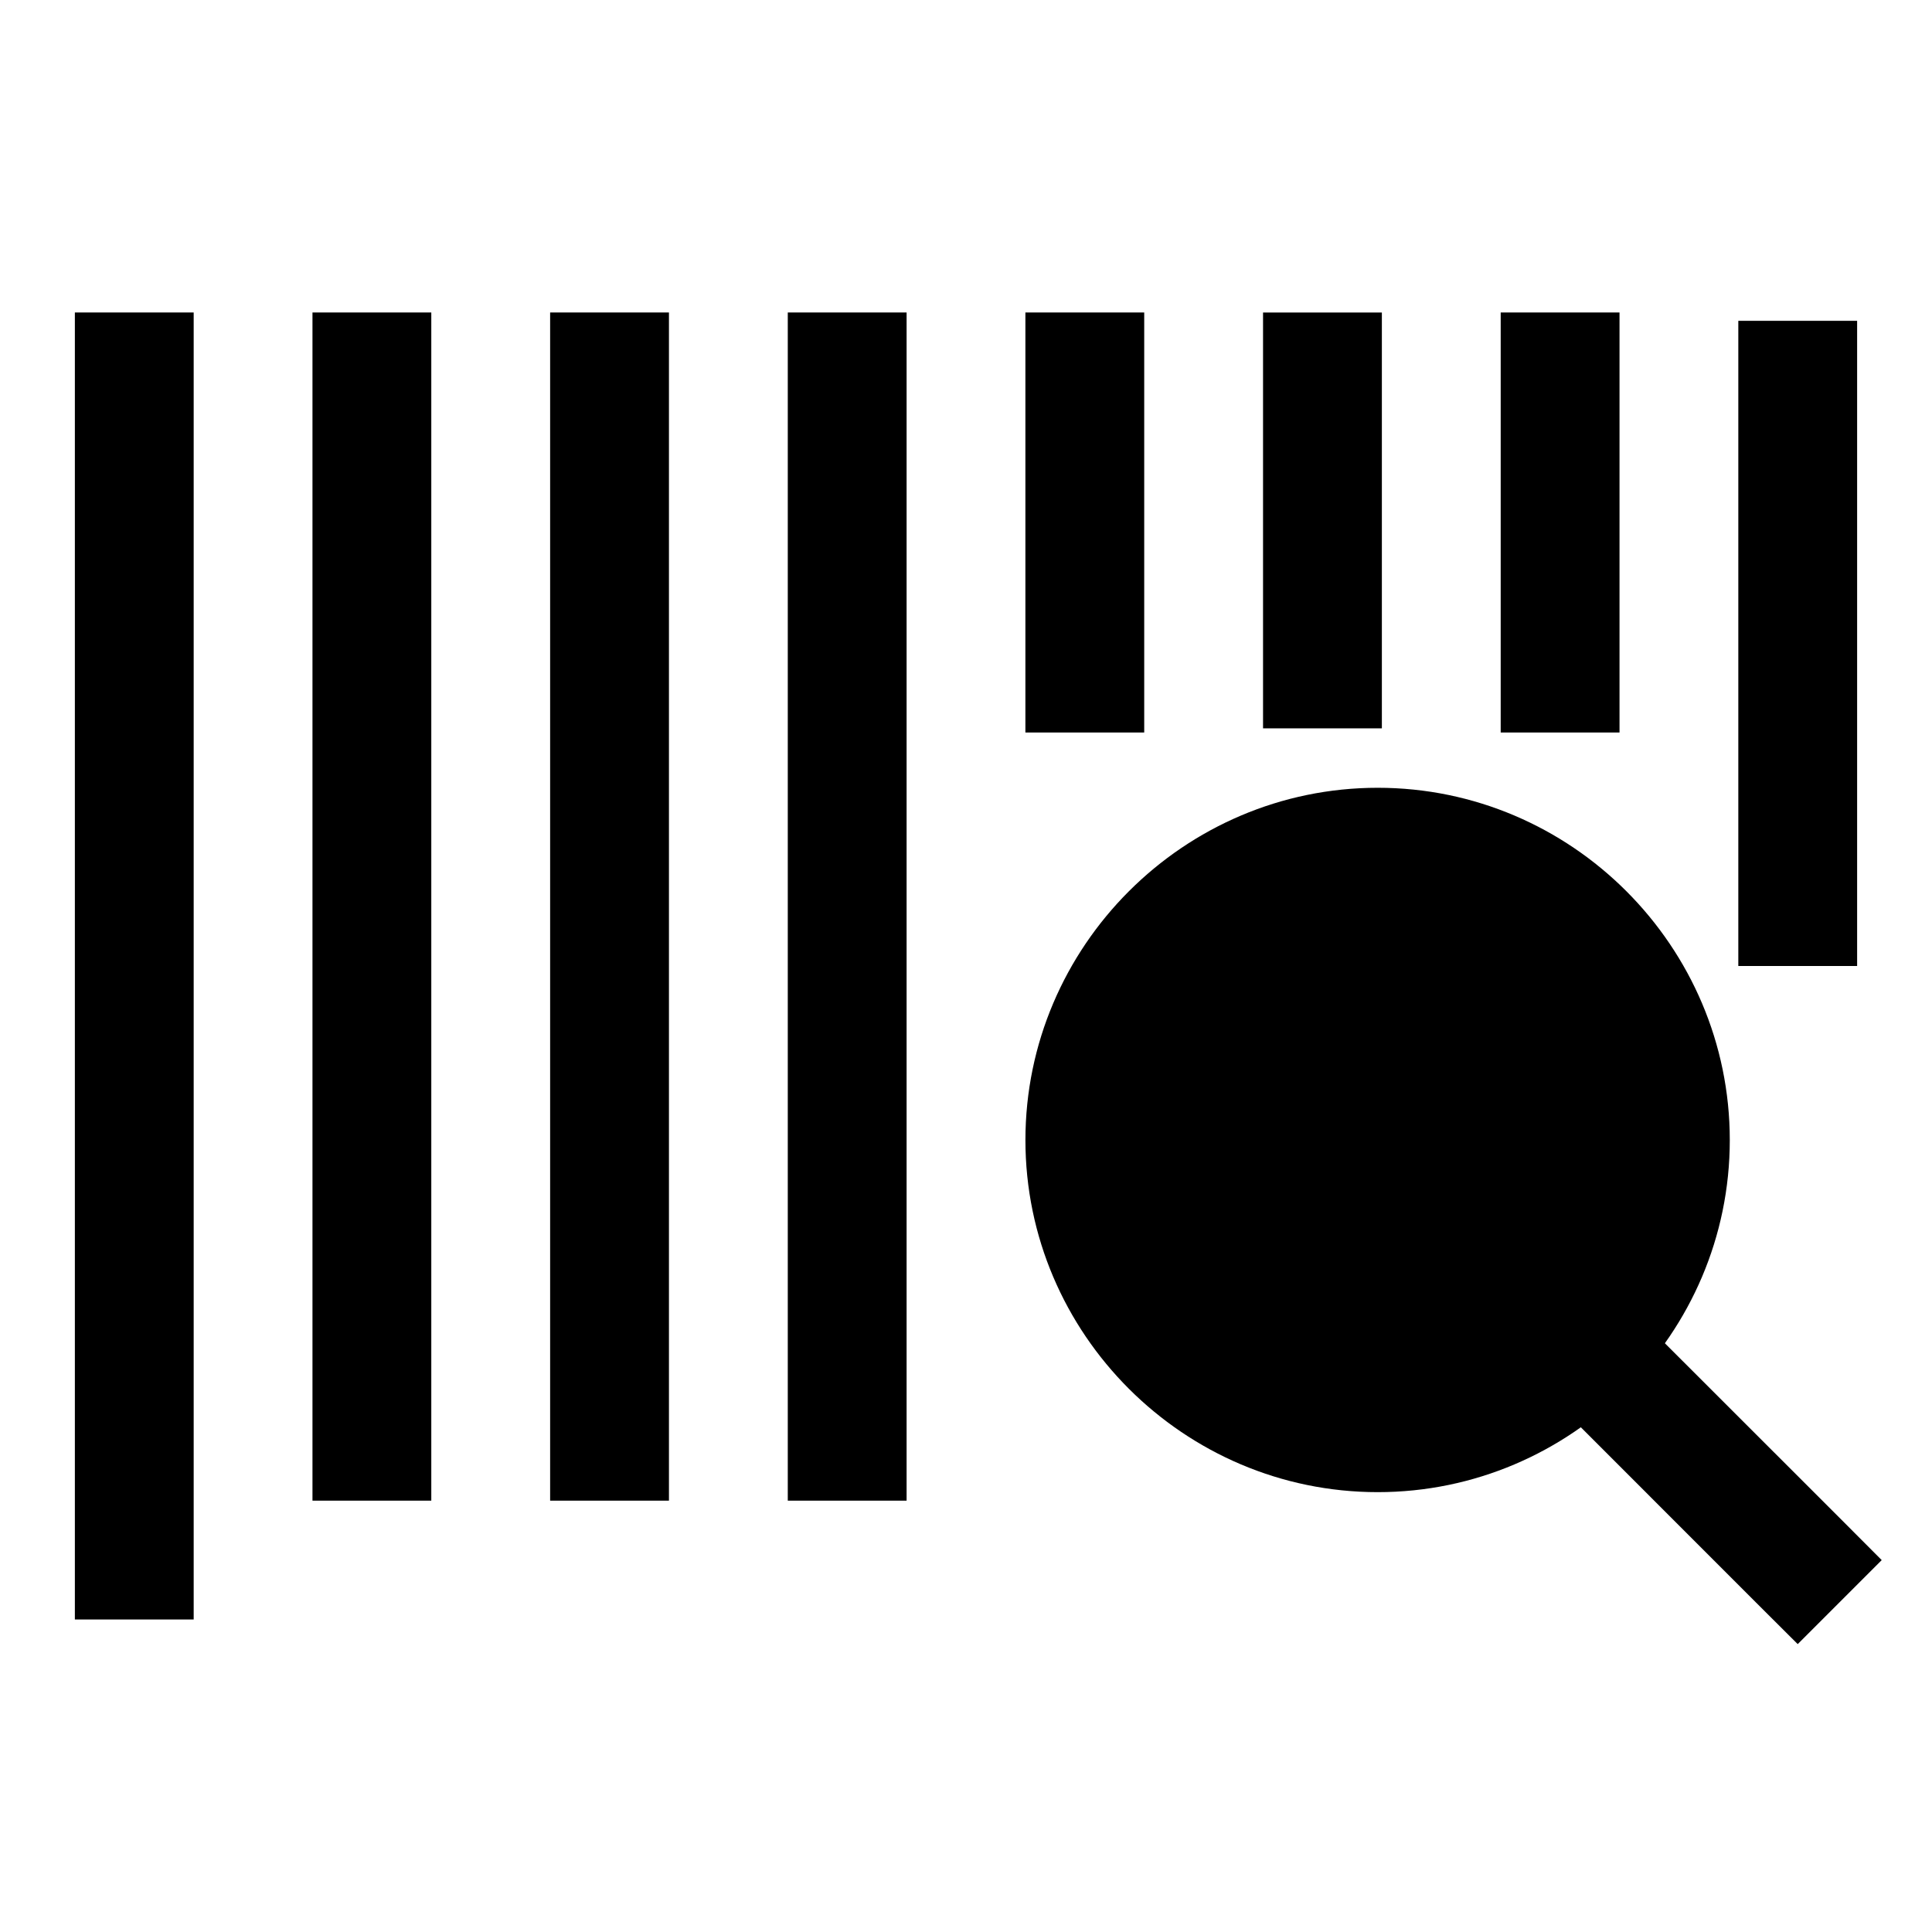
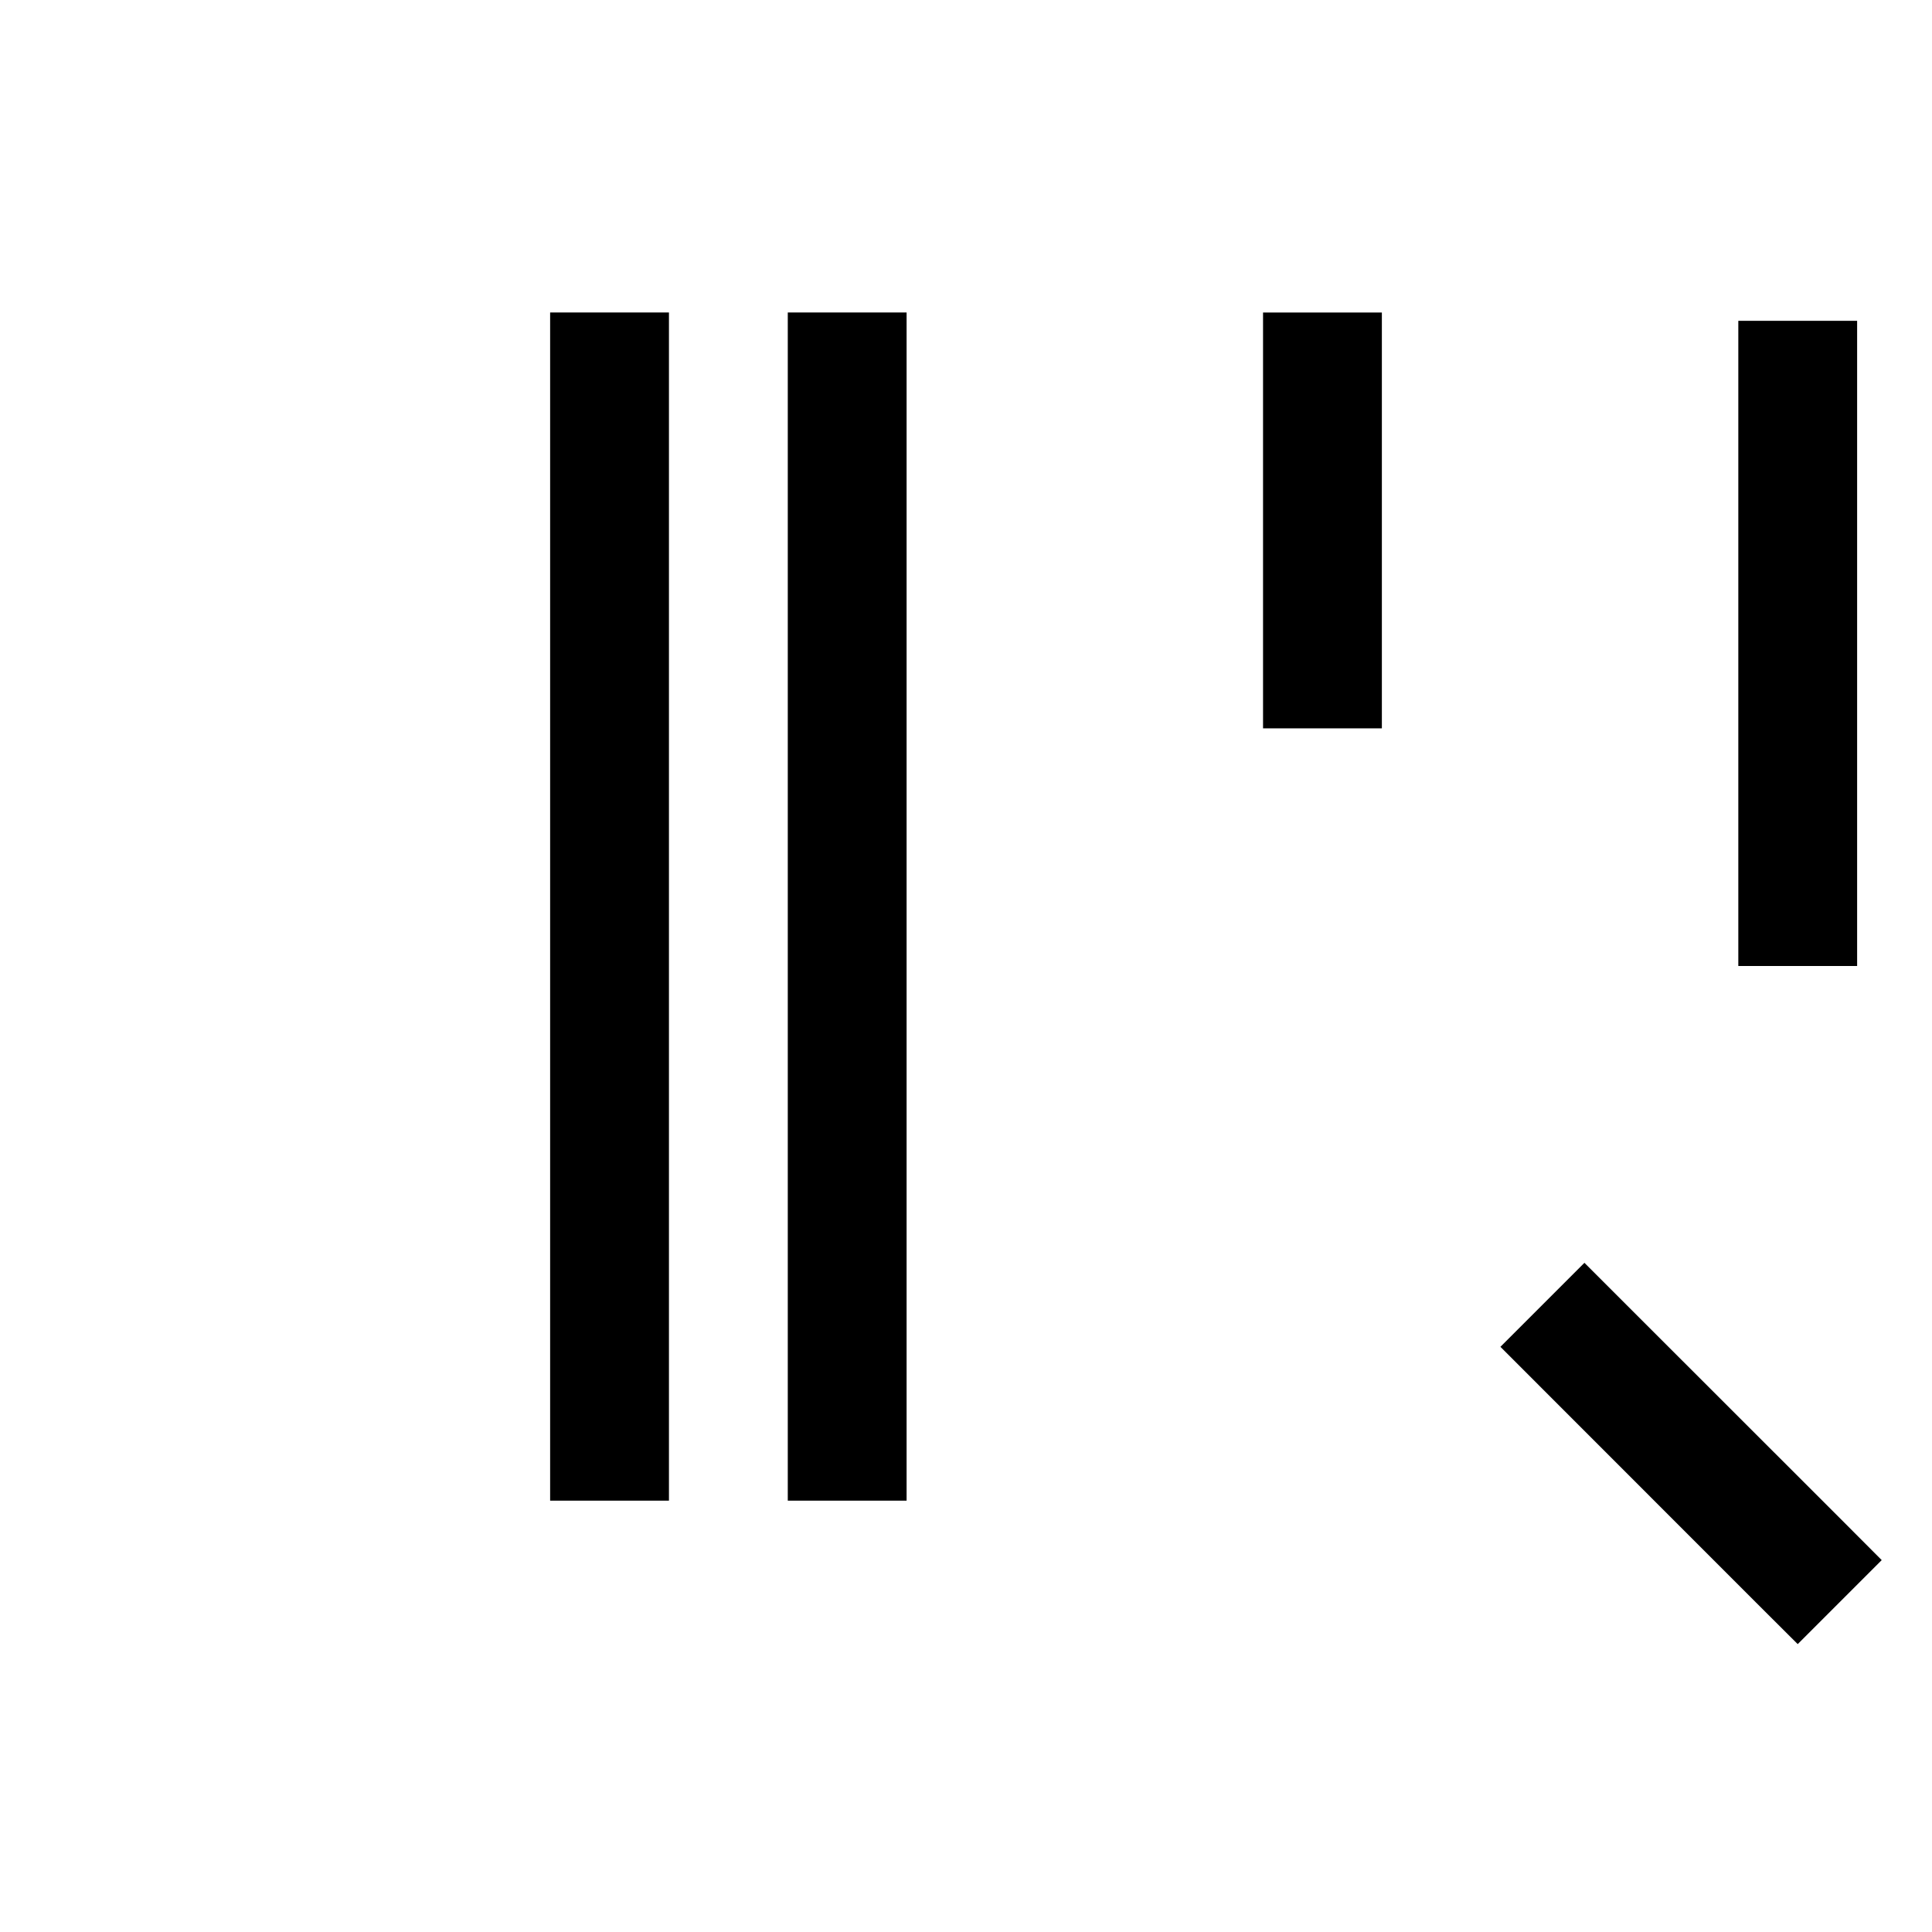
<svg xmlns="http://www.w3.org/2000/svg" fill="#000000" width="800px" height="800px" version="1.1" viewBox="144 144 512 512">
  <g>
-     <path d="m163.84 226.81v346.37h31.488v-346.37z" />
-     <path d="m226.81 226.81v314.88h31.488v-314.88h-31.488z" />
+     <path d="m163.84 226.81v346.37v-346.37z" />
    <path d="m289.79 226.81v314.88h31.488v-314.88h-31.488z" />
    <path d="m352.77 226.81v314.88h31.488v-314.88h-31.488z" />
-     <path d="m415.74 226.81v111.31h31.488v-111.31z" />
    <path d="m478.72 226.81v110.21h31.488v-110.2h-31.488z" />
-     <path d="m541.7 226.81v111.31h31.488v-111.31z" />
    <path d="m604.67 229.02v170.98h31.488v-170.98h-31.488z" />
    <path d="m563.89 478.66-22.262 22.262 67.637 67.668 11.148 11.117 22.262-22.262-11.117-11.148-56.52-56.488z" />
-     <path d="m509.11 352.77c-51.355 0-93.363 42.004-93.363 93.363 0 51.355 42.004 93.301 93.363 93.301 51.355 0 93.301-41.941 93.301-93.301 0-51.355-41.941-93.363-93.301-93.363z" fill-rule="evenodd" />
  </g>
</svg>